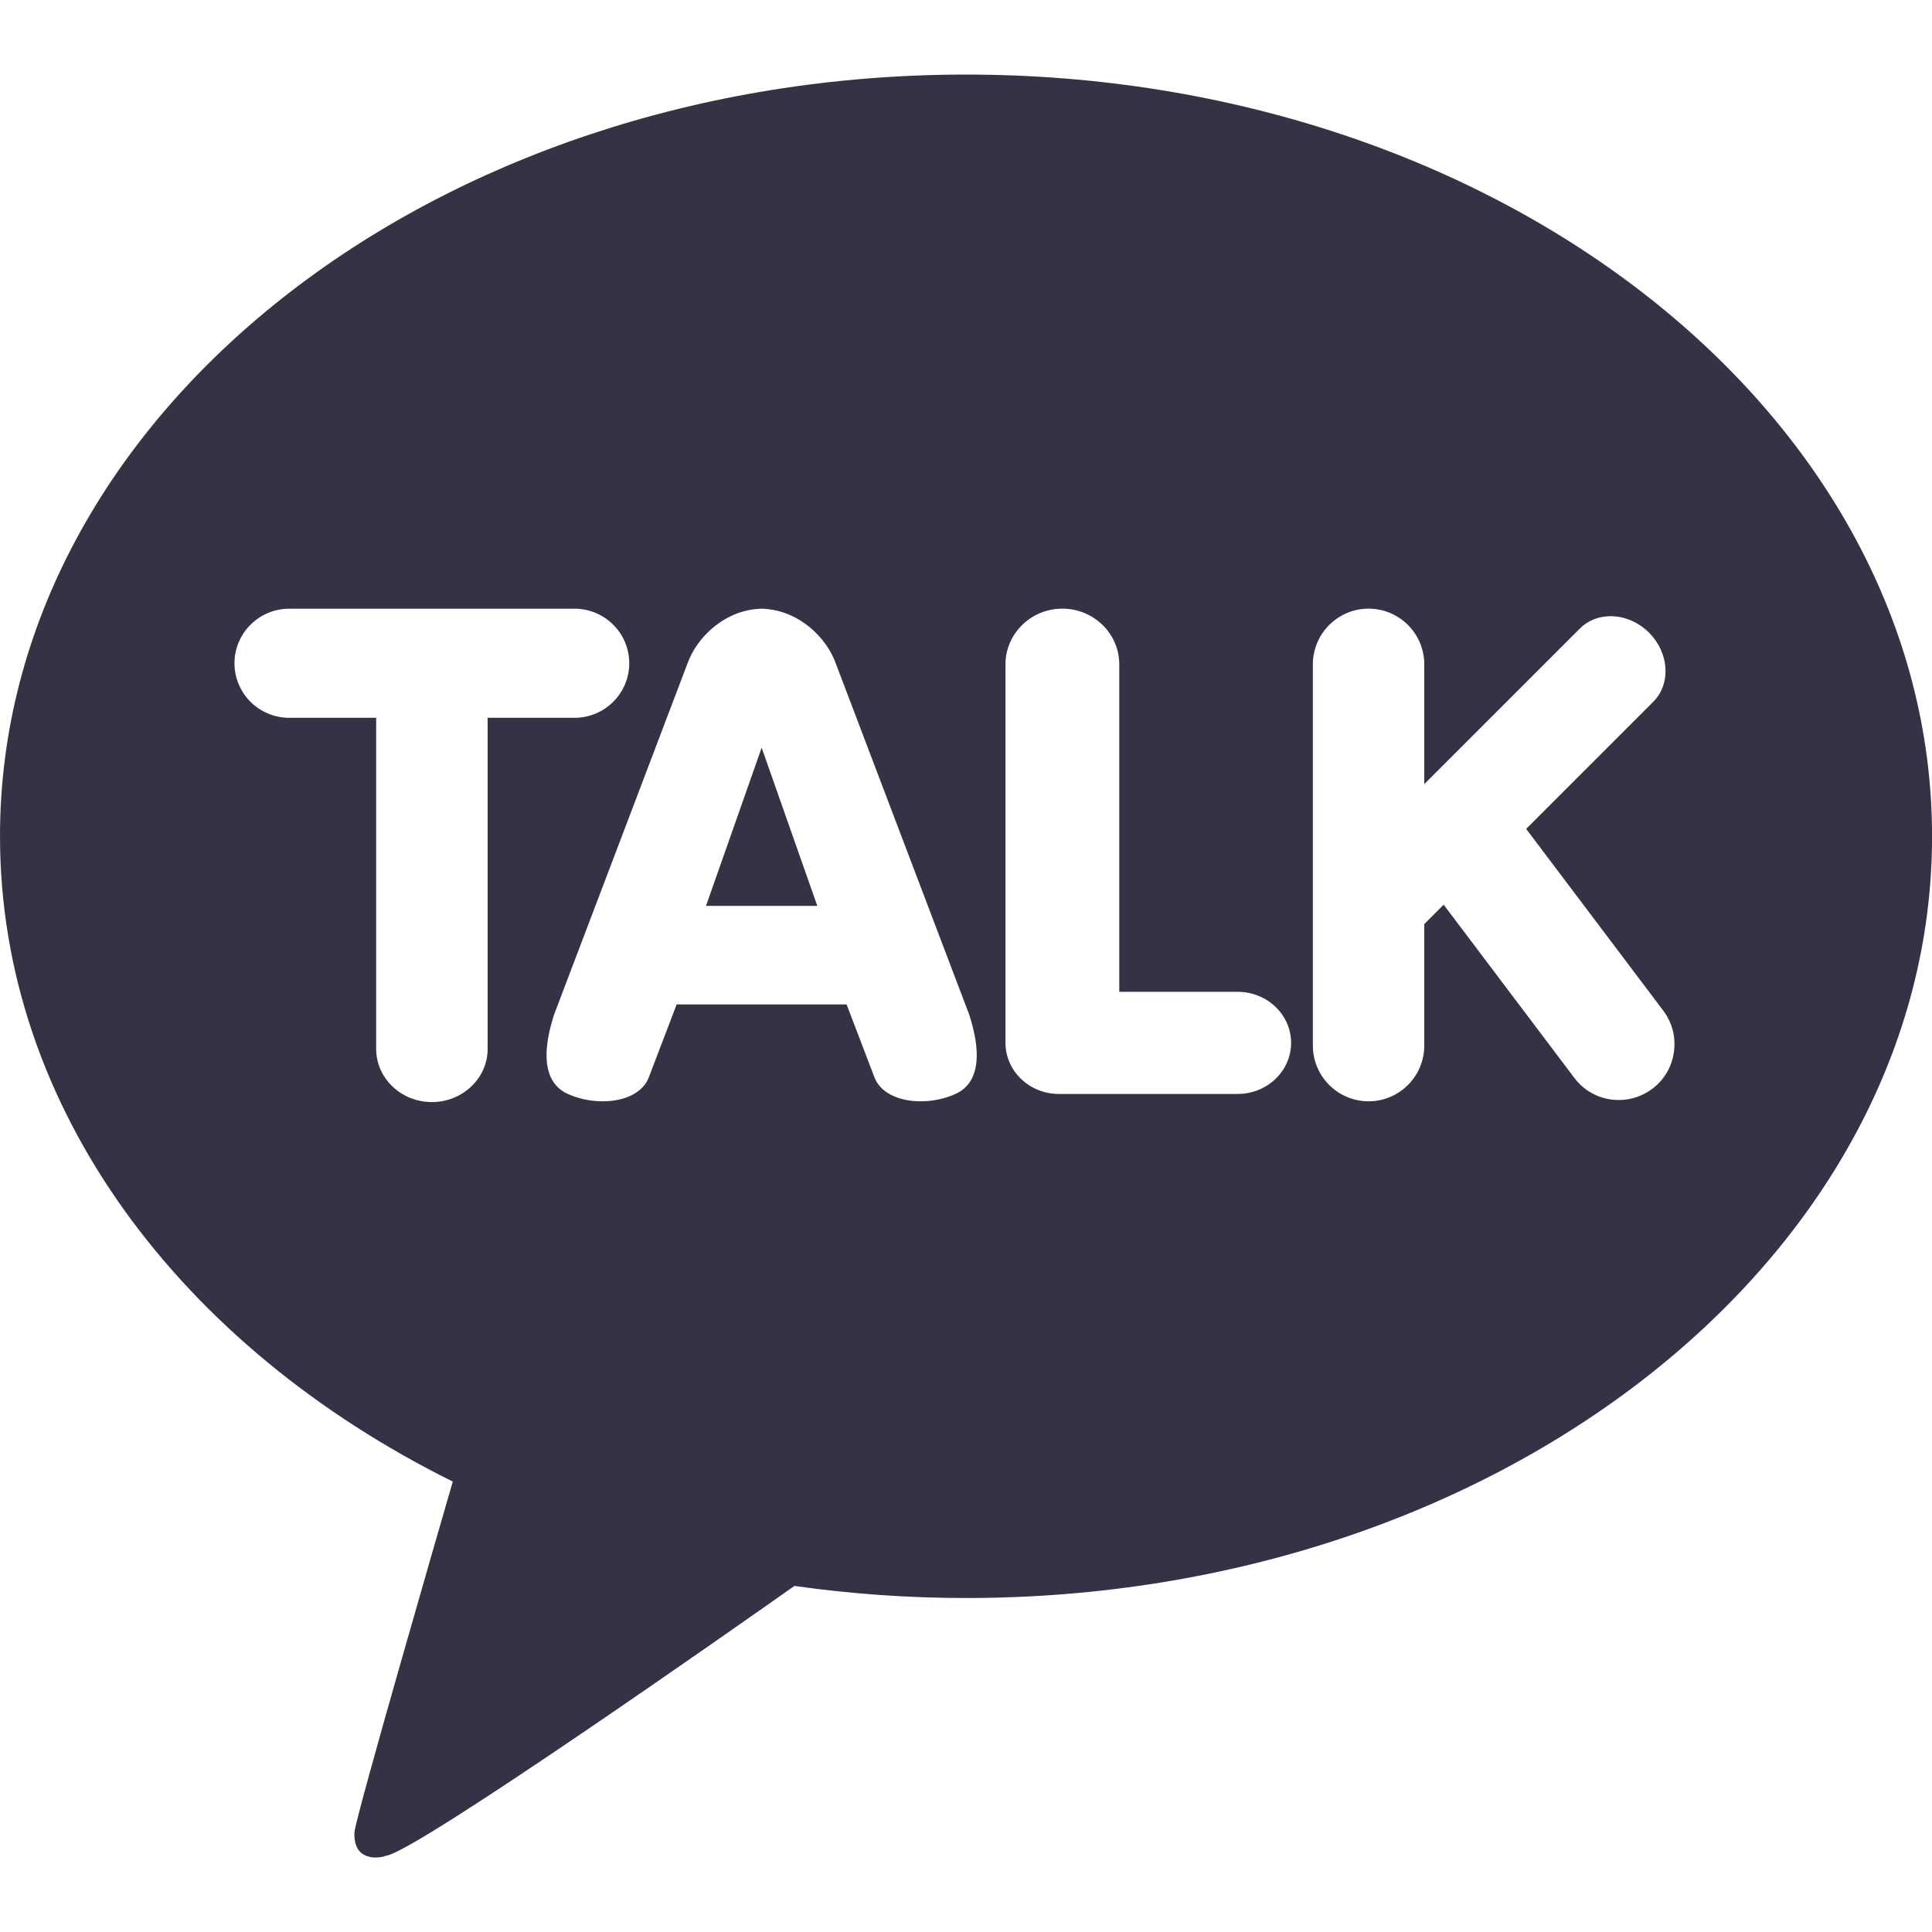
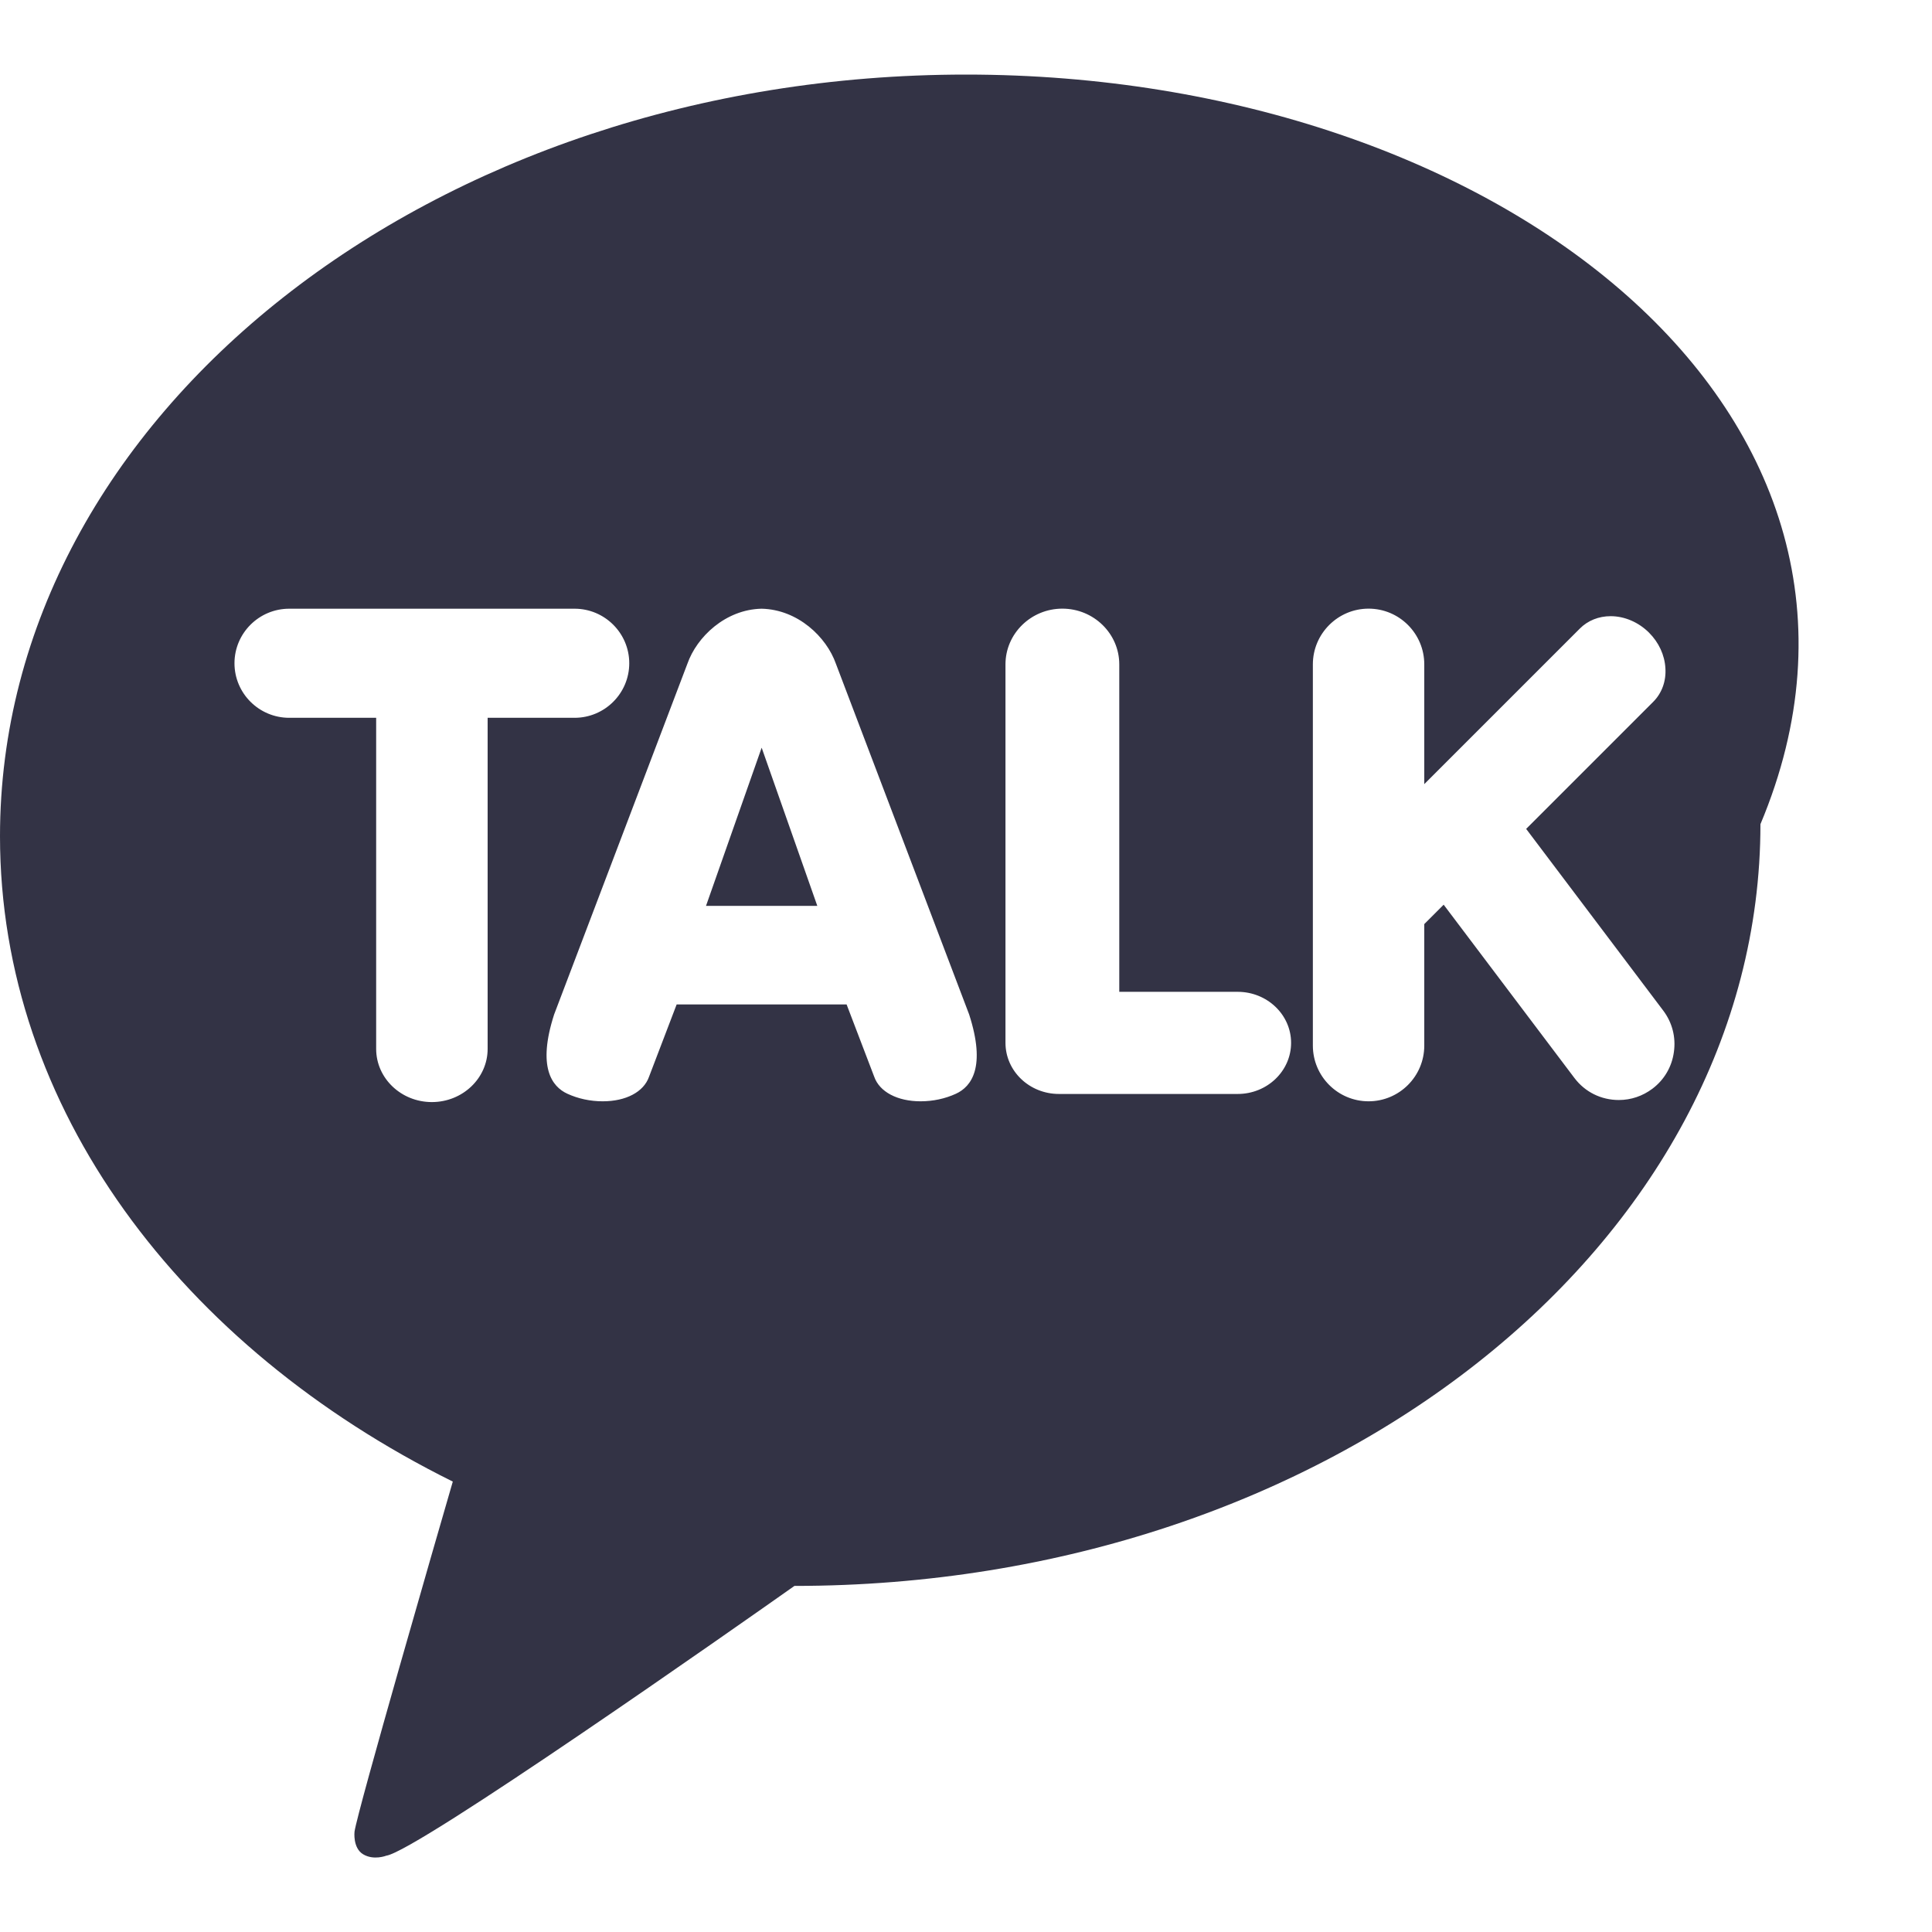
<svg xmlns="http://www.w3.org/2000/svg" version="1.1" id="레이어_1" x="0px" y="0px" width="30px" height="30px" viewBox="0 0 30 30" enable-background="new 0 0 30 30" xml:space="preserve">
  <g>
-     <rect fill="none" width="30" height="30" />
    <g>
      <polygon fill="#333345" points="10.963,14.066 12.691,14.066 11.827,11.61   " />
-       <path fill="#333345" d="M15,1.158c-8.285,0-15,5.295-15,11.827c0,4.223,2.808,7.928,7.031,10.021    c-0.23,0.792-1.477,5.098-1.526,5.436c0,0-0.03,0.254,0.135,0.352s0.358,0.021,0.358,0.021c0.472-0.066,5.473-3.578,6.338-4.189    c0.865,0.123,1.755,0.188,2.665,0.188c8.285,0,15-5.296,15-11.828C30,6.454,23.285,1.158,15,1.158z M7.572,16.287    c0,0.456-0.389,0.826-0.866,0.826s-0.865-0.37-0.865-0.826v-5.141h-1.35c-0.469,0-0.85-0.38-0.85-0.847    c0-0.467,0.381-0.847,0.85-0.847h4.431c0.468,0,0.849,0.38,0.849,0.847c0,0.467-0.381,0.847-0.849,0.847h-1.35V16.287z     M14.845,16.983c-0.169,0.078-0.359,0.118-0.55,0.118c-0.36,0-0.637-0.146-0.72-0.381l-0.429-1.123h-2.639l-0.429,1.123    c-0.083,0.236-0.358,0.381-0.719,0.381c-0.191,0-0.381-0.04-0.55-0.118c-0.239-0.11-0.468-0.413-0.205-1.229l2.07-5.448    c0.146-0.415,0.589-0.842,1.152-0.854c0.565,0.013,1.008,0.44,1.154,0.855l2.069,5.446C15.313,16.57,15.084,16.873,14.845,16.983z     M19.219,16.987h-2.776c-0.458,0-0.83-0.355-0.83-0.794v-5.877c0-0.477,0.397-0.865,0.883-0.865c0.487,0,0.884,0.388,0.884,0.865    v5.085h1.839c0.457,0,0.829,0.355,0.829,0.792C20.048,16.632,19.676,16.987,19.219,16.987z M25.992,16.336    c-0.031,0.229-0.15,0.432-0.334,0.57c-0.152,0.114-0.332,0.175-0.521,0.175c-0.274,0-0.526-0.124-0.691-0.344l-2.029-2.689    l-0.301,0.301v1.887c0,0.478-0.388,0.865-0.865,0.865c-0.477,0-0.865-0.388-0.865-0.865v-5.92c0-0.477,0.389-0.865,0.865-0.865    c0.478,0,0.865,0.388,0.865,0.865v1.86l2.415-2.415c0.124-0.125,0.294-0.193,0.479-0.193c0.216,0,0.434,0.094,0.596,0.256    c0.151,0.151,0.242,0.346,0.254,0.549c0.014,0.203-0.055,0.391-0.19,0.526l-1.972,1.972l2.129,2.822    C25.967,15.879,26.025,16.107,25.992,16.336z" />
+       <path fill="#333345" d="M15,1.158c-8.285,0-15,5.295-15,11.827c0,4.223,2.808,7.928,7.031,10.021    c-0.23,0.792-1.477,5.098-1.526,5.436c0,0-0.03,0.254,0.135,0.352s0.358,0.021,0.358,0.021c0.472-0.066,5.473-3.578,6.338-4.189    c8.285,0,15-5.296,15-11.828C30,6.454,23.285,1.158,15,1.158z M7.572,16.287    c0,0.456-0.389,0.826-0.866,0.826s-0.865-0.37-0.865-0.826v-5.141h-1.35c-0.469,0-0.85-0.38-0.85-0.847    c0-0.467,0.381-0.847,0.85-0.847h4.431c0.468,0,0.849,0.38,0.849,0.847c0,0.467-0.381,0.847-0.849,0.847h-1.35V16.287z     M14.845,16.983c-0.169,0.078-0.359,0.118-0.55,0.118c-0.36,0-0.637-0.146-0.72-0.381l-0.429-1.123h-2.639l-0.429,1.123    c-0.083,0.236-0.358,0.381-0.719,0.381c-0.191,0-0.381-0.04-0.55-0.118c-0.239-0.11-0.468-0.413-0.205-1.229l2.07-5.448    c0.146-0.415,0.589-0.842,1.152-0.854c0.565,0.013,1.008,0.44,1.154,0.855l2.069,5.446C15.313,16.57,15.084,16.873,14.845,16.983z     M19.219,16.987h-2.776c-0.458,0-0.83-0.355-0.83-0.794v-5.877c0-0.477,0.397-0.865,0.883-0.865c0.487,0,0.884,0.388,0.884,0.865    v5.085h1.839c0.457,0,0.829,0.355,0.829,0.792C20.048,16.632,19.676,16.987,19.219,16.987z M25.992,16.336    c-0.031,0.229-0.15,0.432-0.334,0.57c-0.152,0.114-0.332,0.175-0.521,0.175c-0.274,0-0.526-0.124-0.691-0.344l-2.029-2.689    l-0.301,0.301v1.887c0,0.478-0.388,0.865-0.865,0.865c-0.477,0-0.865-0.388-0.865-0.865v-5.92c0-0.477,0.389-0.865,0.865-0.865    c0.478,0,0.865,0.388,0.865,0.865v1.86l2.415-2.415c0.124-0.125,0.294-0.193,0.479-0.193c0.216,0,0.434,0.094,0.596,0.256    c0.151,0.151,0.242,0.346,0.254,0.549c0.014,0.203-0.055,0.391-0.19,0.526l-1.972,1.972l2.129,2.822    C25.967,15.879,26.025,16.107,25.992,16.336z" />
    </g>
  </g>
</svg>